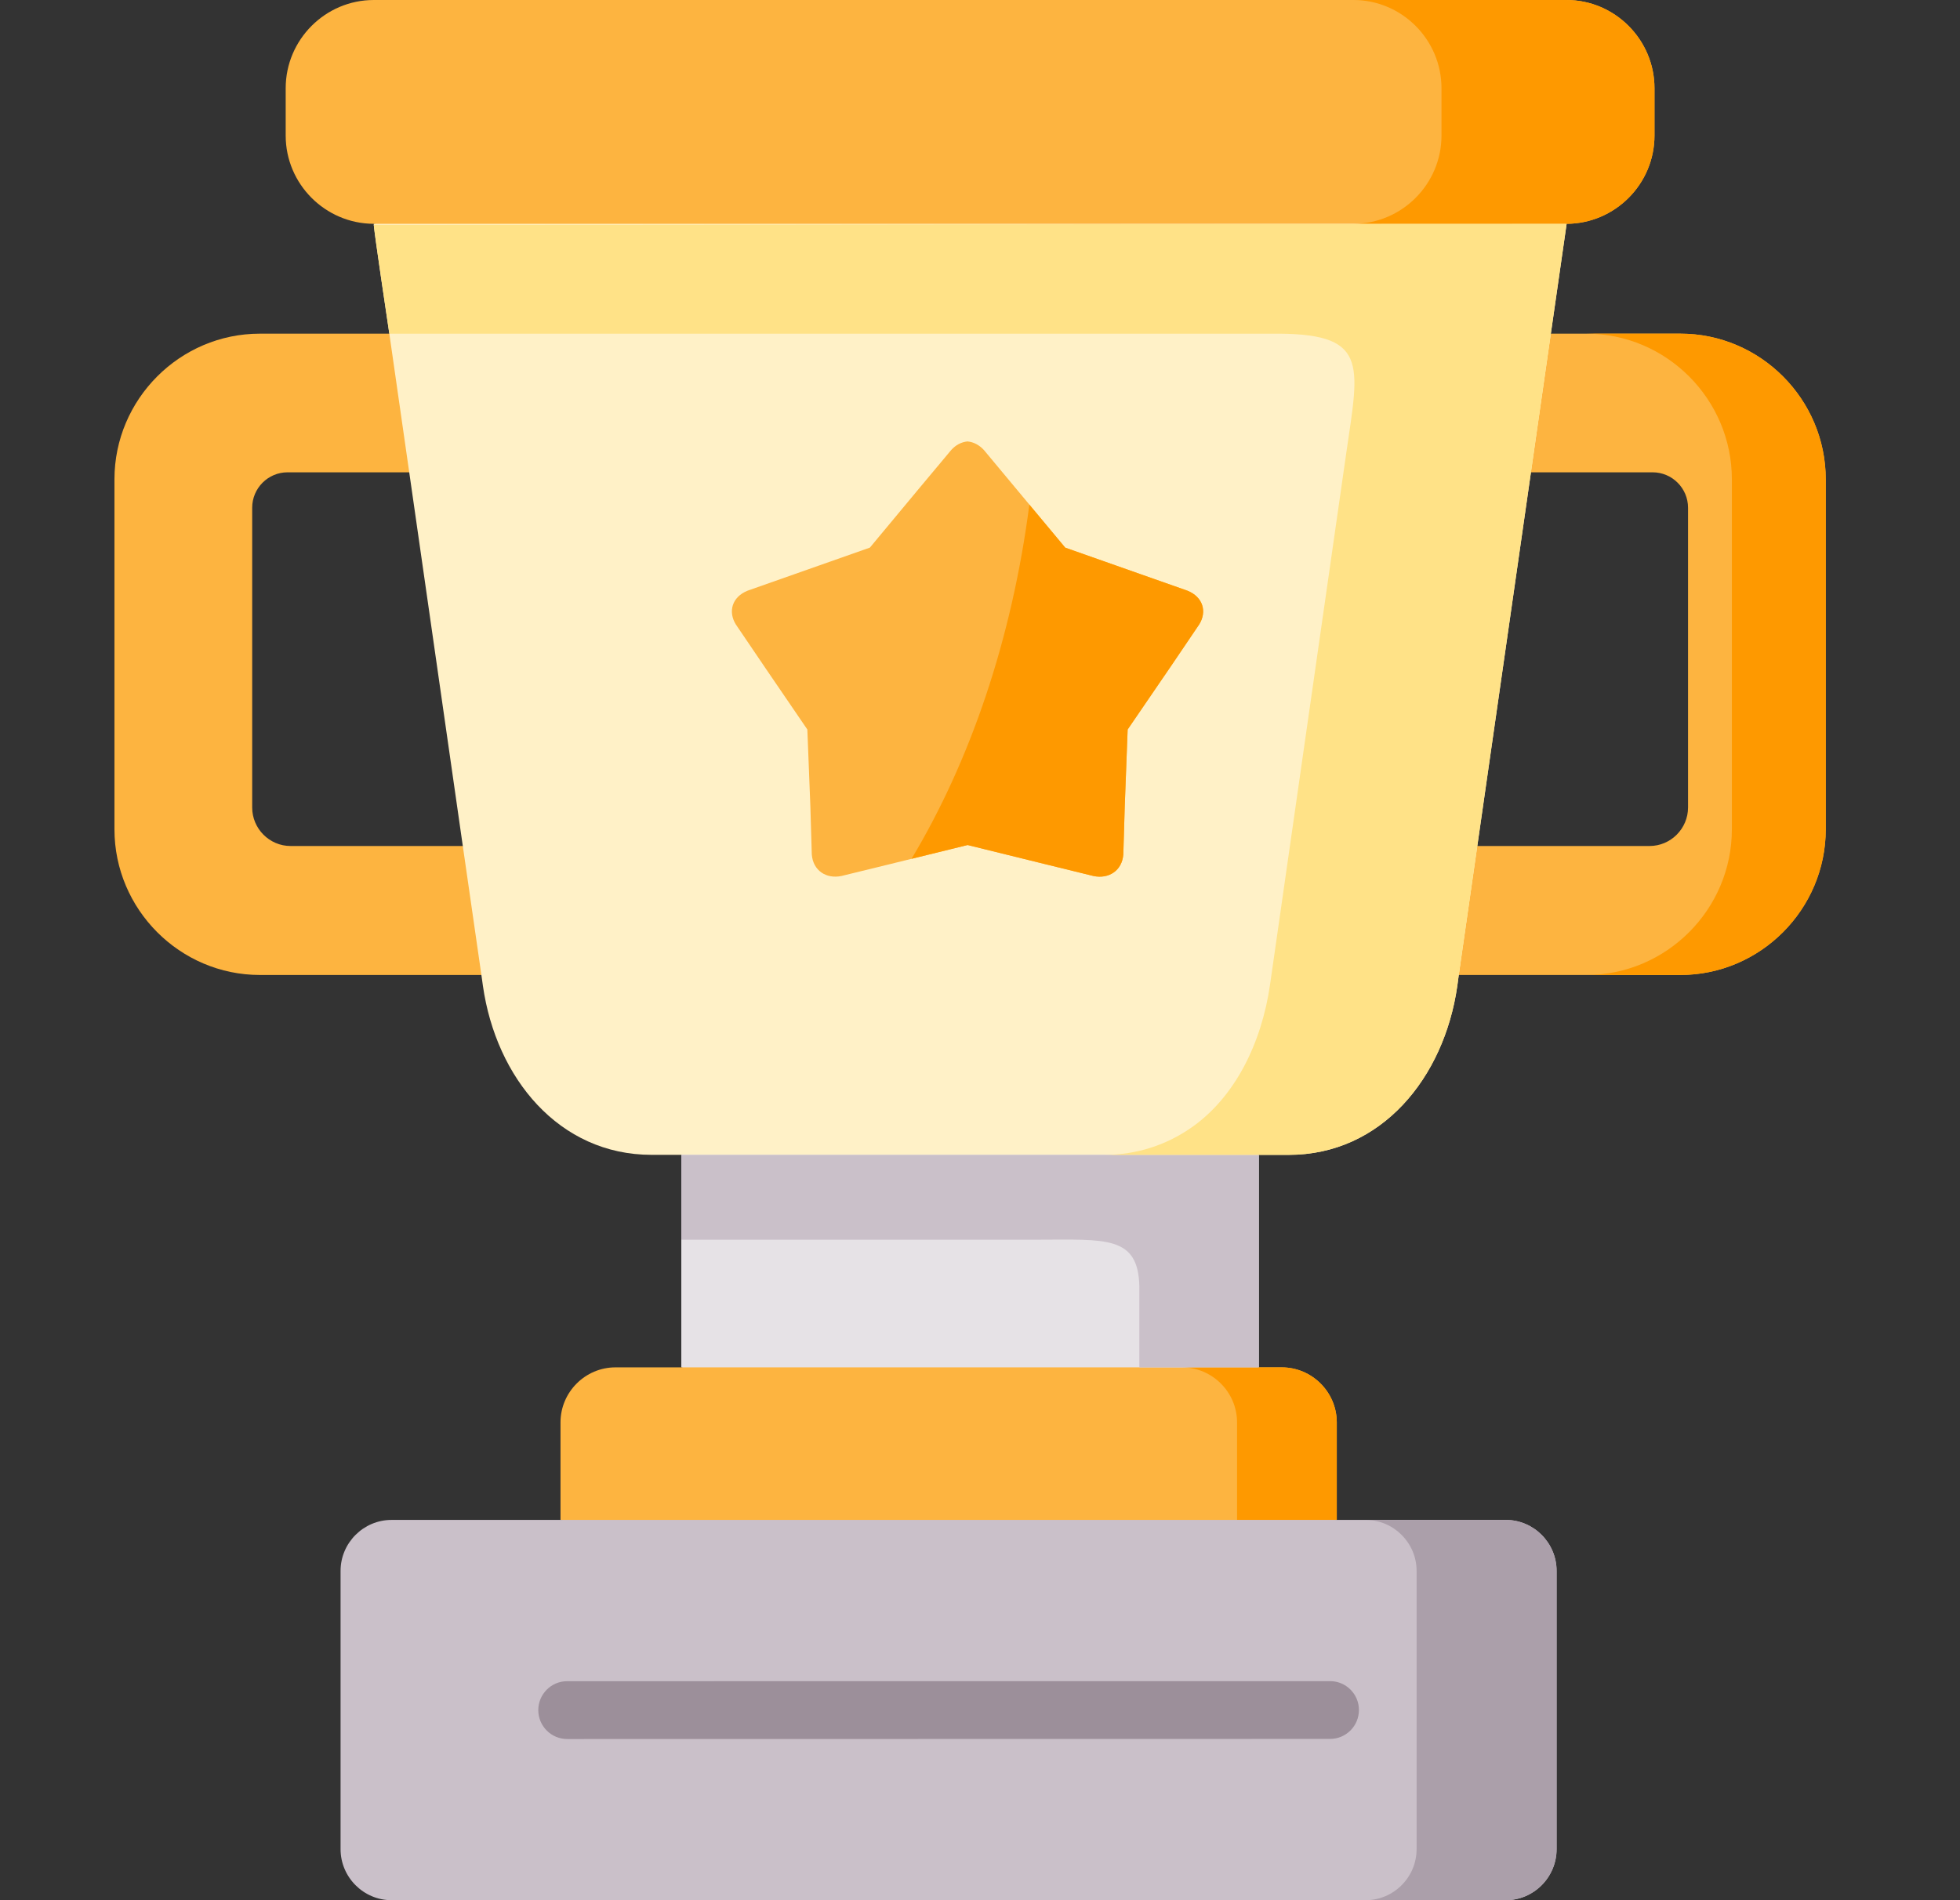
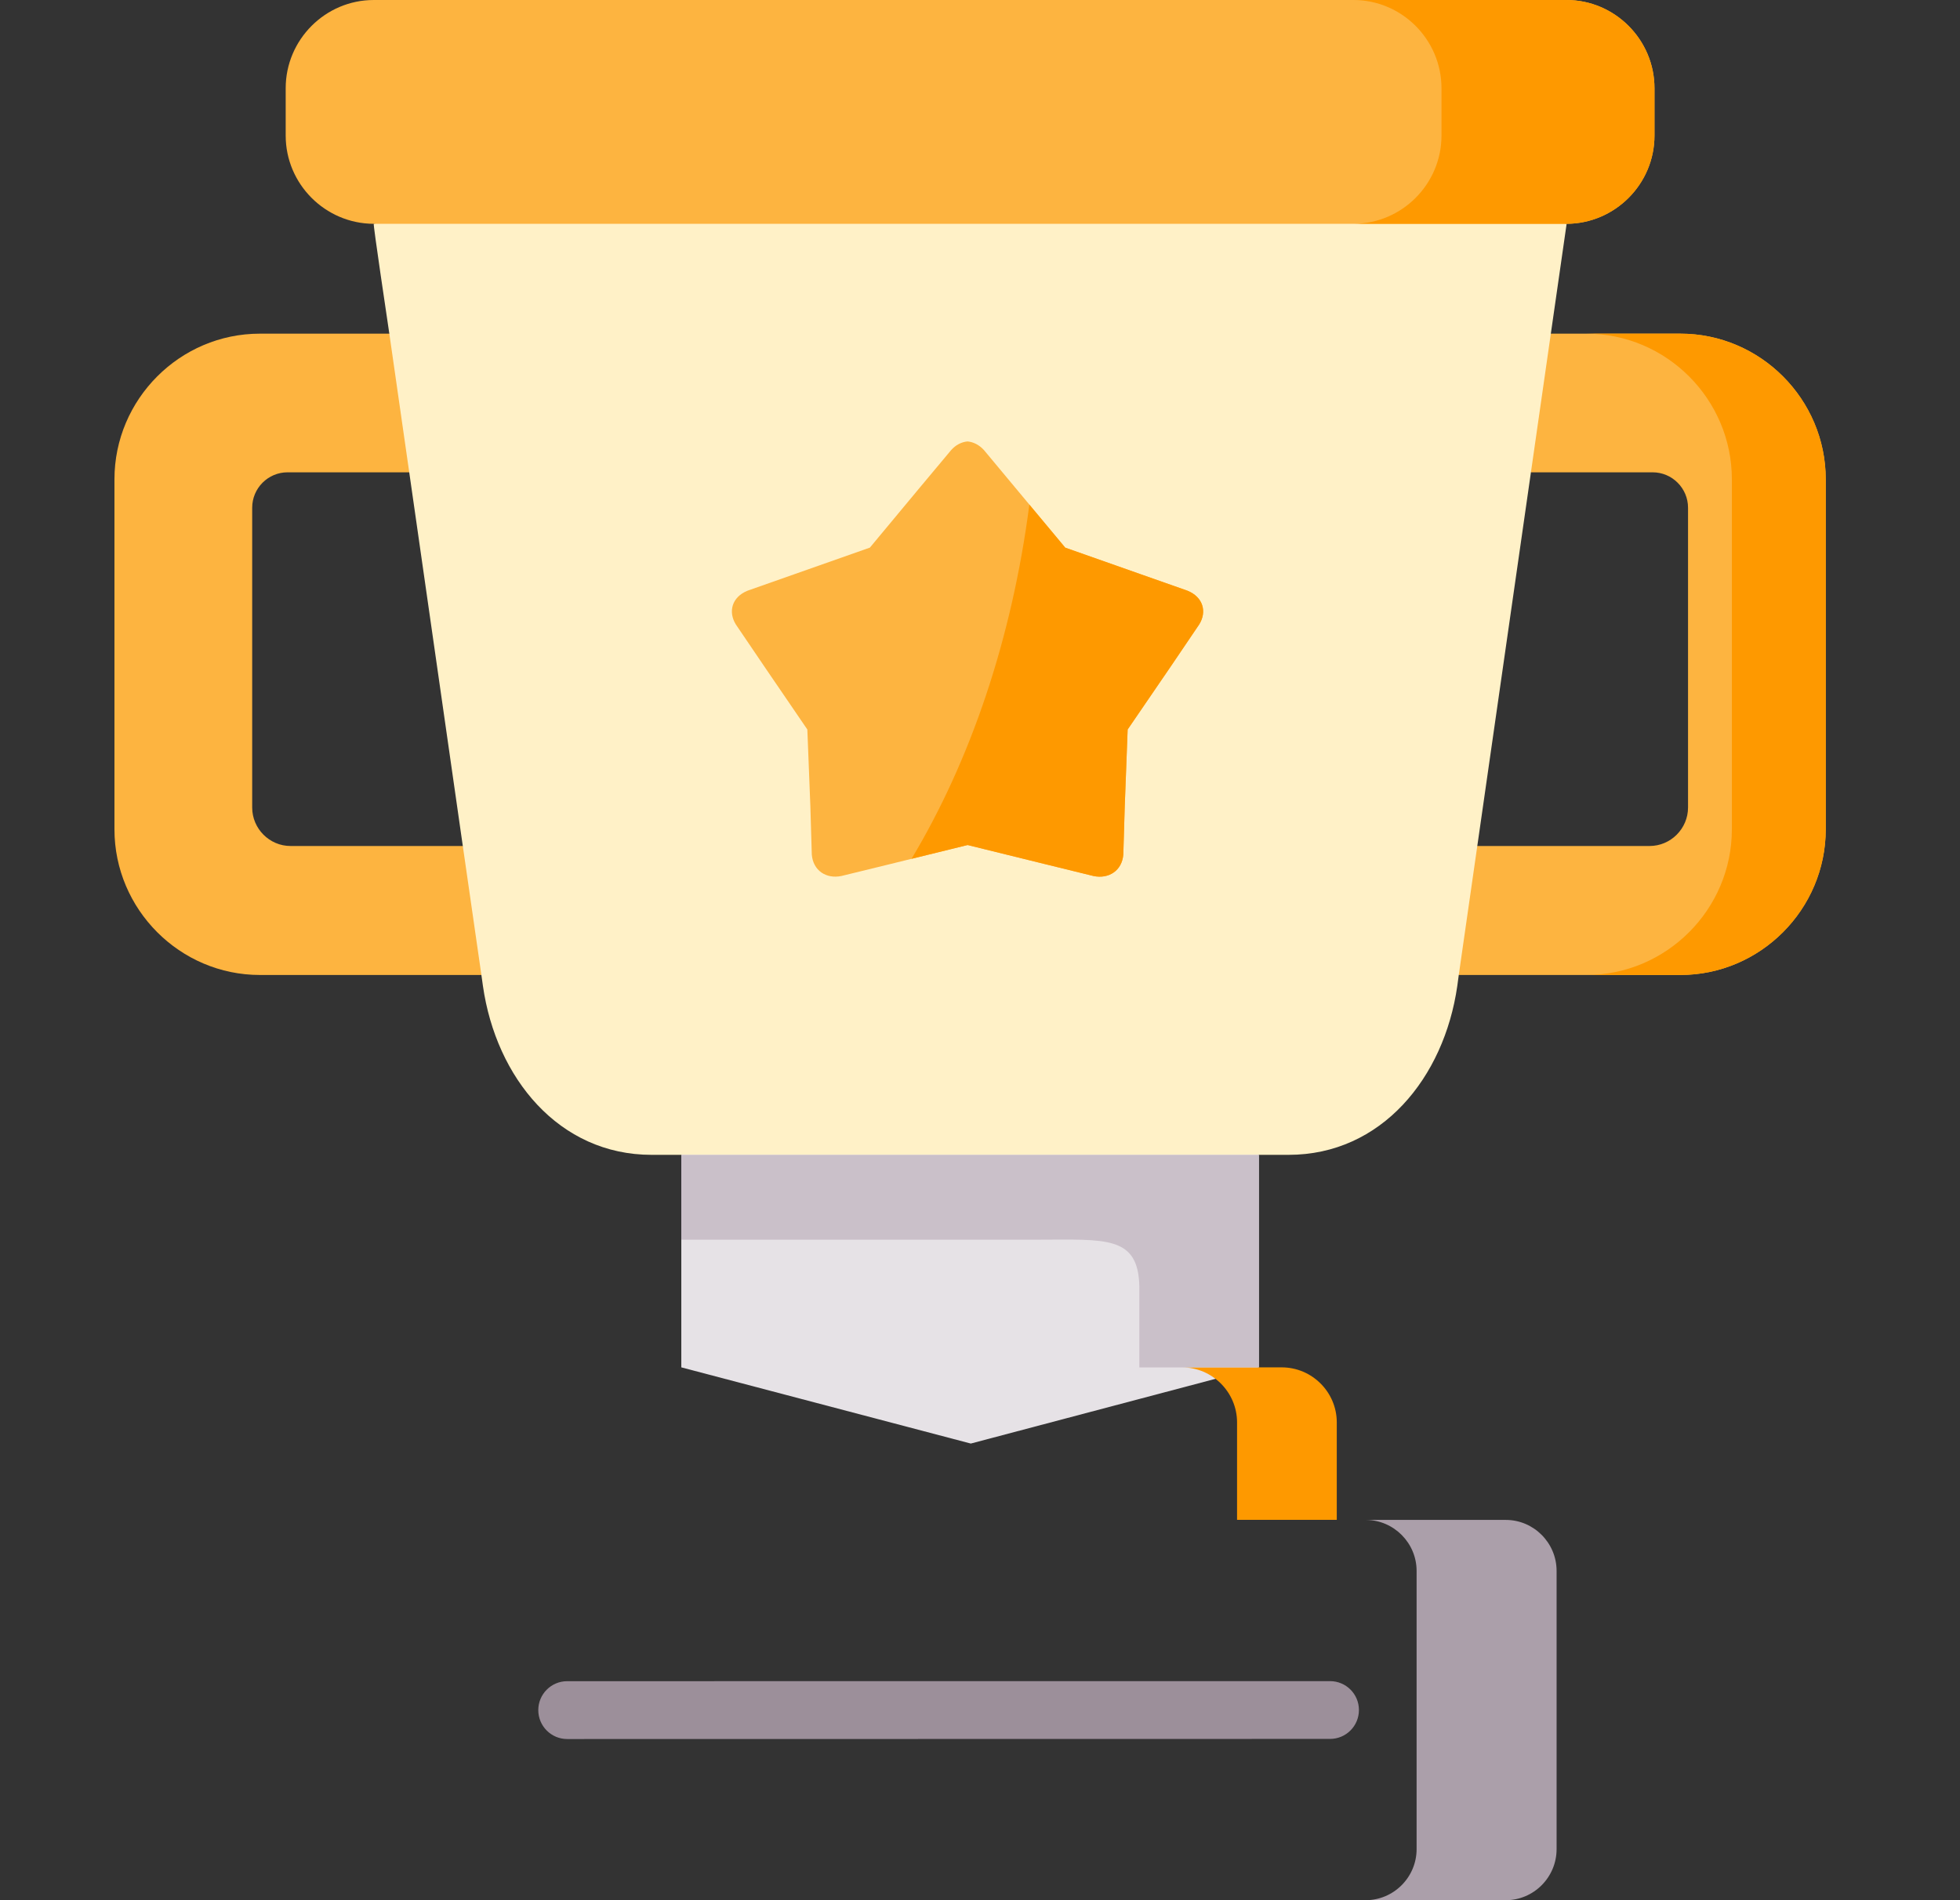
<svg xmlns="http://www.w3.org/2000/svg" width="33" height="32" viewBox="0 0 33 32" fill="none">
  <rect x="0" y="0" width="33" height="32" fill="#333333" stroke="none" />
  <g clip-path="url(#clip0_209_4756)">
    <path fill-rule="evenodd" clip-rule="evenodd" d="M26.111 5.619L24.29 6.612L25.776 7.954H27.825C28.153 7.954 28.421 8.222 28.421 8.55V13.599C28.421 13.954 28.13 14.247 27.774 14.247H24.873L23.339 15.234L24.561 16.419H28.292C29.638 16.419 30.739 15.314 30.739 13.966V8.072C30.739 6.723 29.638 5.619 28.292 5.619H26.111Z" fill="#FDB440" />
    <path fill-rule="evenodd" clip-rule="evenodd" d="M11.471 19.448V23.027L16.345 24.31L21.195 23.027V19.448L16.362 17.564L11.471 19.448Z" fill="#E6E2E6" />
-     <path fill-rule="evenodd" clip-rule="evenodd" d="M9.437 23.954V25.595L16.099 27.563L22.507 25.595V23.954C22.507 23.444 22.09 23.027 21.58 23.027H18.937H13.007H10.362C9.854 23.027 9.437 23.444 9.437 23.954Z" fill="#FDB440" />
    <path fill-rule="evenodd" clip-rule="evenodd" d="M19.901 23.027C20.41 23.027 20.828 23.444 20.828 23.954V25.595H22.507V23.954C22.507 23.444 22.09 23.027 21.58 23.027H19.901Z" fill="#FE9900" />
-     <path fill-rule="evenodd" clip-rule="evenodd" d="M5.734 26.455V31.14C5.734 31.613 6.12 32 6.592 32H25.352C25.824 32 26.208 31.613 26.208 31.14V26.455C26.208 25.983 25.824 25.596 25.352 25.596H22.507H20.828H9.437H6.592C6.12 25.596 5.734 25.983 5.734 26.455Z" fill="#CAC0C9" />
    <path fill-rule="evenodd" clip-rule="evenodd" d="M23.851 26.455V31.14C23.851 31.613 23.465 32 22.993 32H25.352C25.824 32 26.208 31.613 26.208 31.14V26.455C26.208 25.983 25.824 25.596 25.352 25.596H23.002C23.47 25.601 23.851 25.986 23.851 26.455Z" fill="#AB9FAA" />
    <path fill-rule="evenodd" clip-rule="evenodd" d="M4.375 5.619C3.029 5.619 1.927 6.723 1.927 8.072V13.966C1.927 15.314 3.029 16.419 4.375 16.419H8.105L9.327 15.234L7.792 14.247H4.892C4.537 14.247 4.246 13.955 4.246 13.599V8.55C4.246 8.222 4.513 7.954 4.841 7.954H6.89L8.105 6.738L6.555 5.619H4.375Z" fill="#FDB440" />
    <path fill-rule="evenodd" clip-rule="evenodd" d="M6.555 5.619L6.89 7.953L7.792 14.246L8.105 16.418L8.131 16.604C8.353 18.152 9.409 19.448 10.97 19.448H11.471H21.195H21.696C23.257 19.448 24.314 18.152 24.536 16.604L24.561 16.418L24.873 14.246L25.776 7.953L26.111 5.619L26.377 3.768C26.375 3.768 26.375 3.768 26.374 3.768L16.332 1.883L6.293 3.768C6.278 3.77 6.532 5.46 6.555 5.619Z" fill="#FFF1C7" />
    <path fill-rule="evenodd" clip-rule="evenodd" d="M12.588 9.947C12.323 10.053 12.256 10.301 12.389 10.516L12.903 11.274L13.593 12.285L13.644 13.581L13.668 14.391C13.69 14.663 13.912 14.805 14.167 14.752L14.985 14.552L16.291 14.23L17.595 14.552L18.412 14.752C18.667 14.805 18.891 14.663 18.913 14.391L18.937 13.581L18.986 12.285L19.731 11.195L20.19 10.516C20.325 10.301 20.256 10.053 19.992 9.947L19.199 9.668L17.935 9.222L17.094 8.213L16.567 7.58C16.489 7.494 16.391 7.443 16.29 7.434C16.188 7.443 16.09 7.494 16.014 7.58L15.485 8.213L14.646 9.222L13.38 9.668L12.588 9.947Z" fill="#FDB440" />
    <path fill-rule="evenodd" clip-rule="evenodd" d="M17.331 8.498C17.037 10.763 16.338 12.811 15.347 14.463L16.291 14.231L17.595 14.552L18.412 14.753C18.667 14.806 18.891 14.663 18.913 14.391L18.937 13.581L18.986 12.285L19.731 11.195L20.19 10.517C20.325 10.301 20.256 10.053 19.991 9.947L19.199 9.668L17.935 9.223L17.331 8.498Z" fill="#FE9900" />
    <path fill-rule="evenodd" clip-rule="evenodd" d="M19.183 21.667V23.028H19.901H21.195V21.24V19.449H19.183H11.471V20.877H17.469C18.613 20.876 19.166 20.802 19.183 21.667Z" fill="#CAC0C9" />
    <path fill-rule="evenodd" clip-rule="evenodd" d="M4.81 2.283C4.81 3.099 5.475 3.765 6.289 3.769H6.293H26.374H26.377C27.191 3.765 27.856 3.099 27.856 2.283V1.486C27.856 0.668 27.188 0 26.374 0H23.671H8.996H6.293C5.477 0 4.81 0.668 4.81 1.486V2.283Z" fill="#FDB440" />
    <path fill-rule="evenodd" clip-rule="evenodd" d="M24.27 2.283C24.27 3.099 23.605 3.765 22.793 3.769H26.374H26.377C27.192 3.765 27.856 3.099 27.856 2.283V1.486C27.856 0.668 27.188 0 26.374 0H23.671H22.787C23.603 0 24.27 0.668 24.27 1.486V2.283Z" fill="#FE9900" />
-     <path fill-rule="evenodd" clip-rule="evenodd" d="M6.293 3.786C6.306 3.959 6.533 5.471 6.555 5.62H21.385C23.061 5.596 22.886 6.109 22.665 7.641L21.383 16.584C21.239 17.578 20.786 18.491 20.043 19C19.633 19.281 19.145 19.447 18.593 19.449H19.183H21.195H21.696C23.257 19.449 24.314 18.153 24.536 16.606L24.561 16.419L24.873 14.248L25.776 7.955L26.111 5.62L26.377 3.77C26.375 3.77 26.375 3.77 26.374 3.77C19.687 3.769 12.992 3.786 6.293 3.786Z" fill="#FFE287" />
    <path fill-rule="evenodd" clip-rule="evenodd" d="M29.159 8.072V13.966C29.159 15.314 28.057 16.419 26.709 16.419H28.292C29.638 16.419 30.74 15.314 30.74 13.966V8.072C30.74 6.723 29.638 5.619 28.292 5.619H26.709C28.057 5.619 29.159 6.723 29.159 8.072Z" fill="#FE9900" />
    <path d="M9.55 29.286C9.281 29.286 9.063 29.068 9.063 28.799C9.063 28.53 9.281 28.312 9.549 28.312L22.394 28.311C22.662 28.311 22.88 28.528 22.88 28.797C22.88 29.066 22.663 29.284 22.394 29.284L9.55 29.286Z" fill="#9C8F9A" />
  </g>
  <defs>
    <clipPath id="clip0_209_4756">
      <rect width="32" height="32" fill="white" transform="translate(0.333)" />
    </clipPath>
  </defs>
</svg>